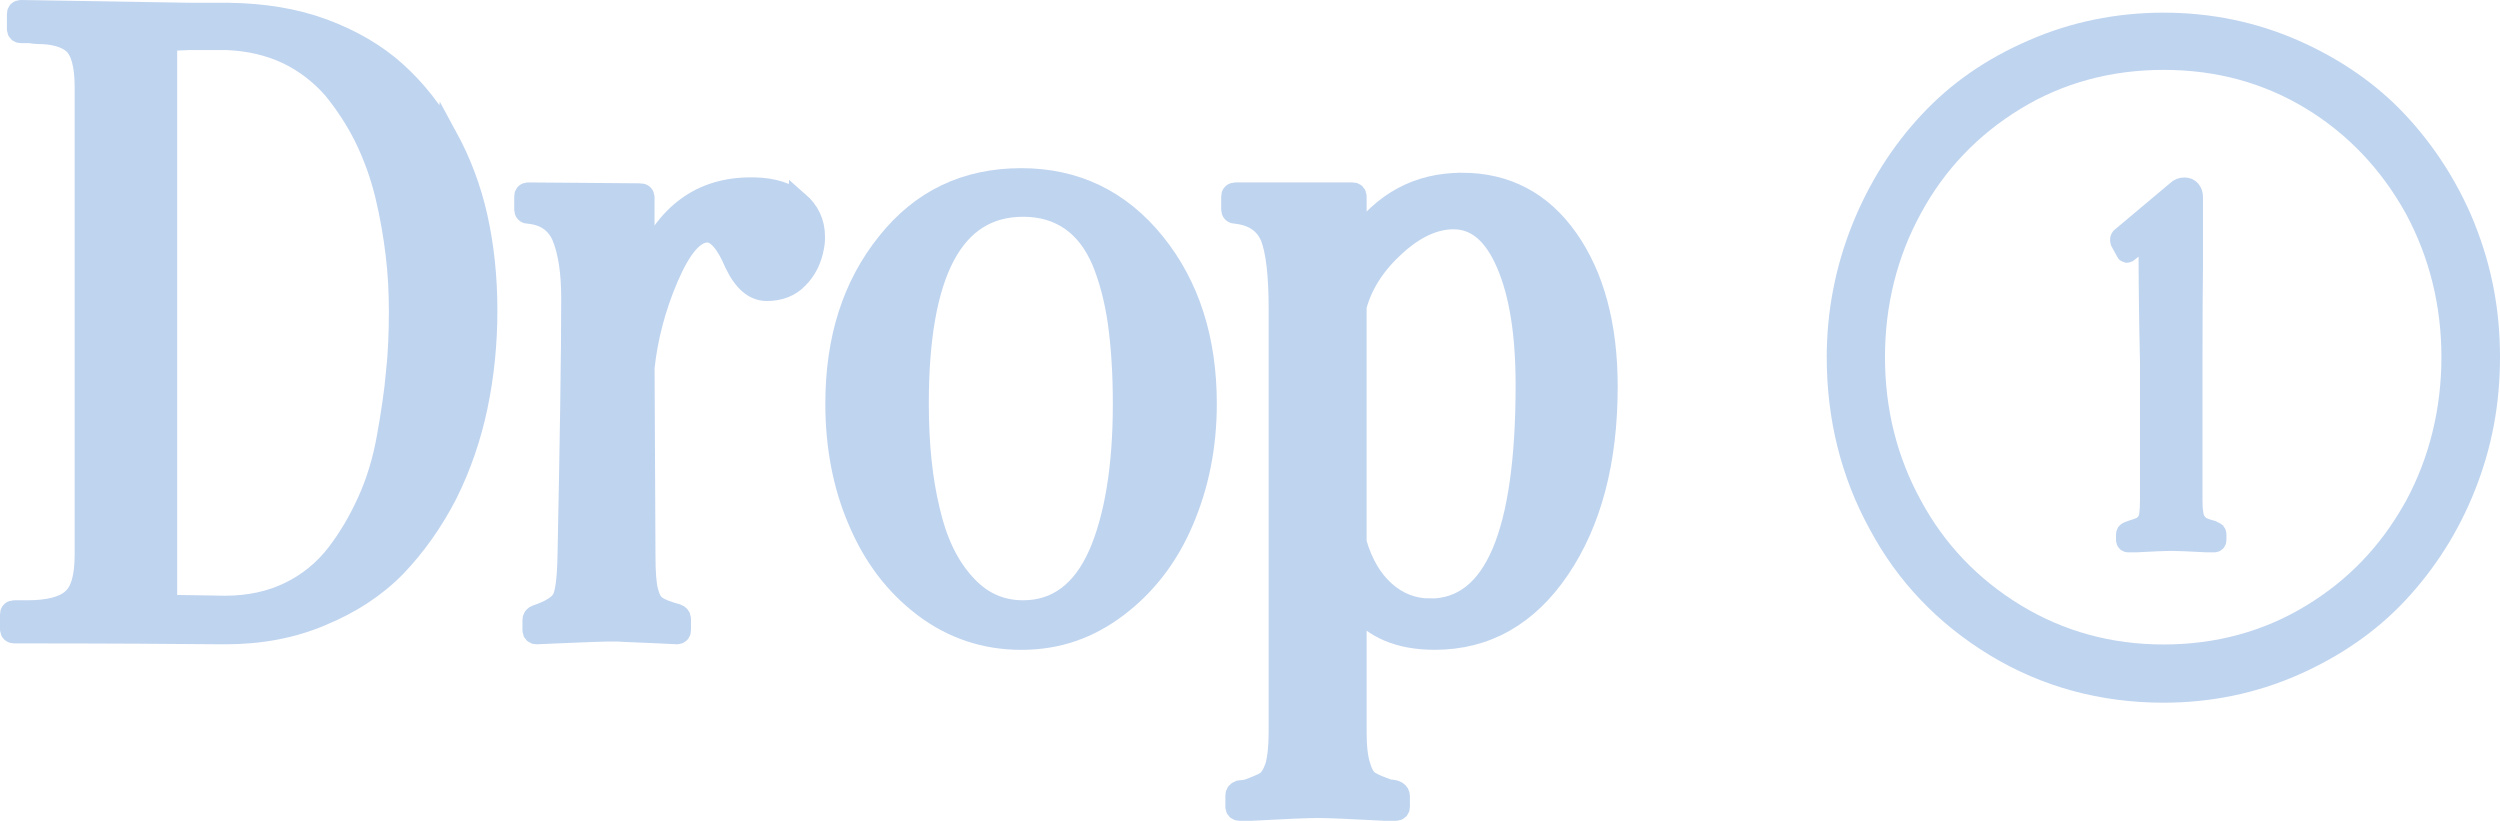
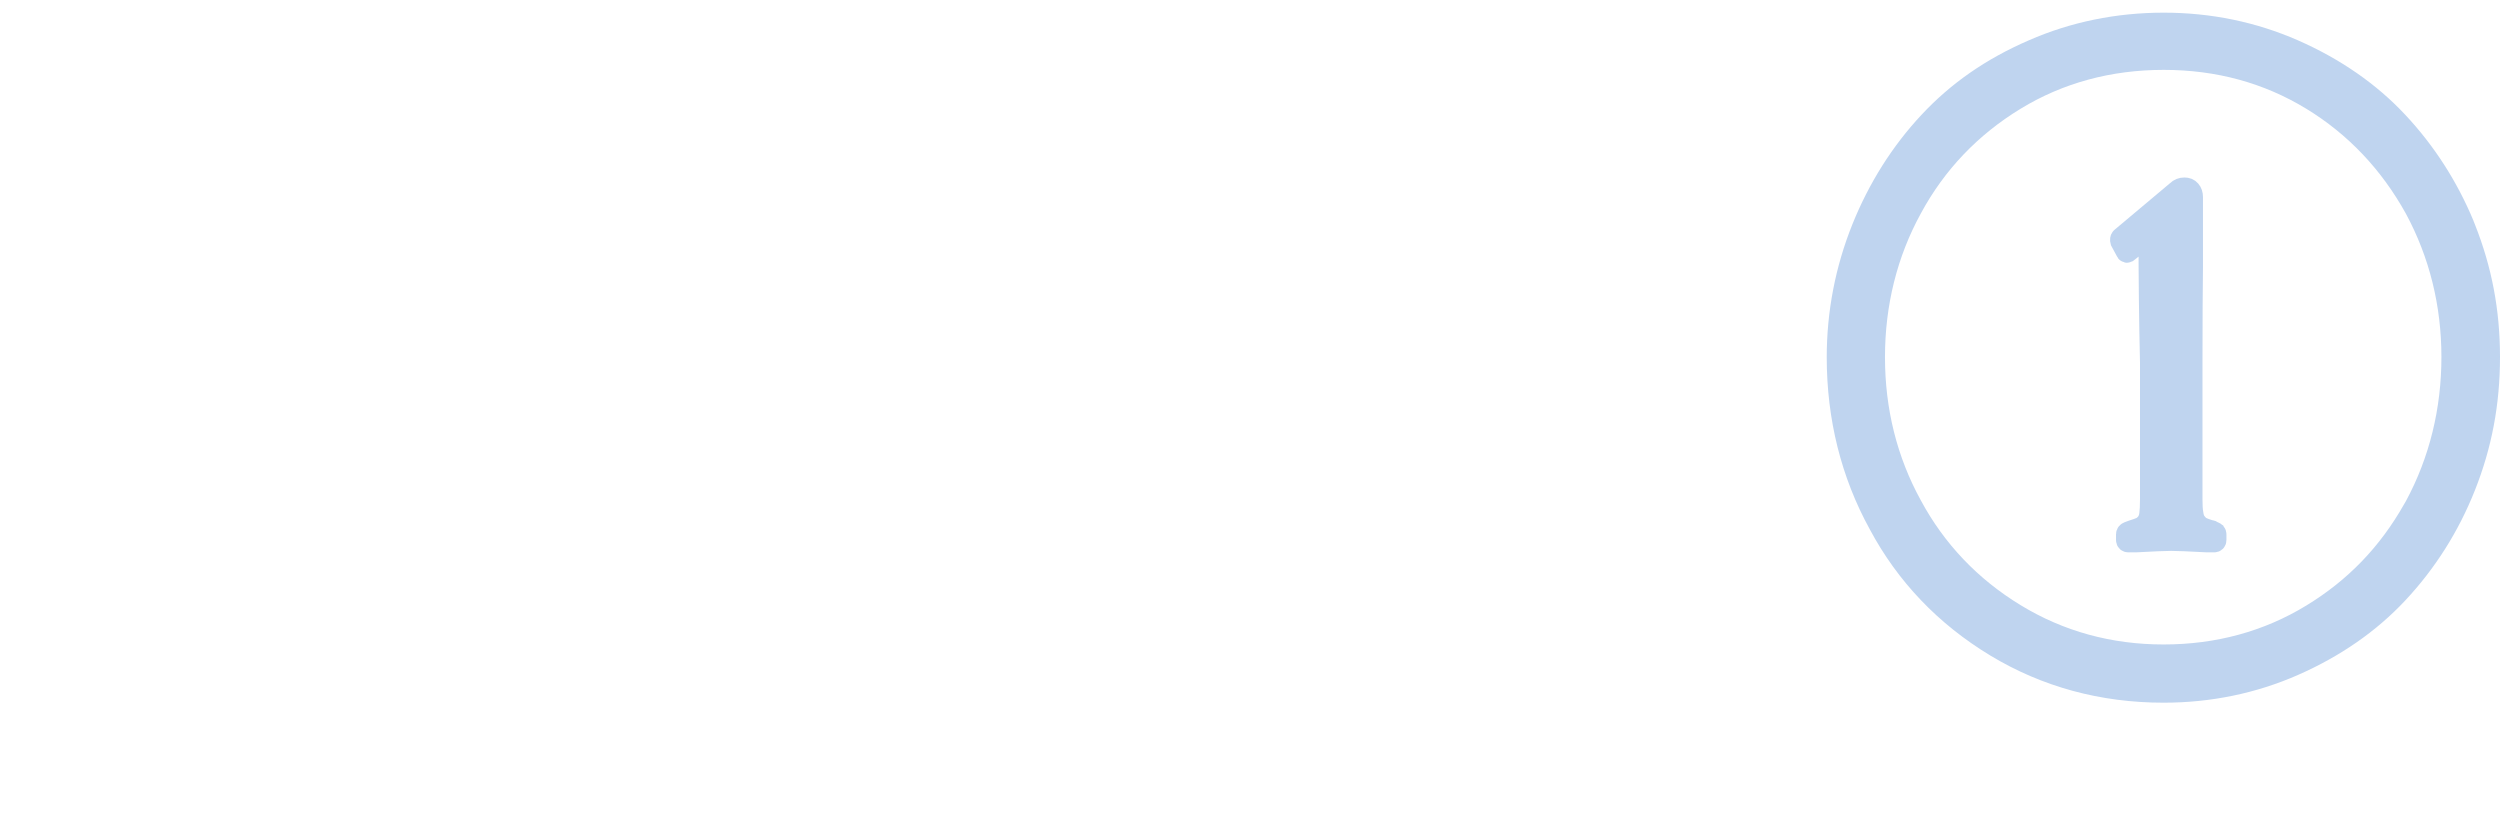
<svg xmlns="http://www.w3.org/2000/svg" id="_Слой_1" data-name="Слой 1" viewBox="0 0 608.6 199.81">
  <defs>
    <style> .cls-1, .cls-2 { fill: #bfd4ef; } .cls-2 { stroke: #bfd4ef; stroke-miterlimit: 10; stroke-width: 5px; } </style>
  </defs>
  <g>
-     <path class="cls-2" d="M108.82,33.23c-3.36-6.06-7.51-11.33-12.34-15.7s-10.77-7.85-17.72-10.43c-6.95-2.58-14.69-3.81-23.1-3.92h-9.2L5.08,2.5c-.56,0-.9.34-.9.9v3.7c0,.56.34.9.9.9h2.24c.56.11,1.23.22,1.91.22,3.7,0,6.62.78,8.52,2.35,1.91,1.68,2.92,5.16,2.92,10.54v113.95c0,5.38-1.01,8.97-3.14,10.77-2.13,1.91-5.83,2.8-10.88,2.8h-3.14c-.67,0-1.01.34-1.01.9v3.7c0,.56.34.9,1.01.9,22.54,0,39.48.11,50.69.22h.67c8.52,0,16.37-1.46,23.44-4.49,7.07-2.92,13.12-6.84,18.06-11.89,4.82-5.05,8.97-10.88,12.45-17.61,3.36-6.73,5.83-13.91,7.4-21.42,1.57-7.51,2.36-15.25,2.36-23.33s-.79-15.59-2.36-22.66-4.04-13.57-7.4-19.74ZM96.48,90.65c-.45,4.82-1.23,10.09-2.24,15.7-1.01,5.72-2.58,10.88-4.71,15.59-2.13,4.71-4.6,8.97-7.63,12.9-3.03,3.93-6.84,7.07-11.44,9.31-4.6,2.24-9.87,3.37-15.59,3.37h-.22l-14.02-.22V9.9l5.61-.22h8.86c5.5.22,10.43,1.35,14.92,3.48,4.37,2.13,8.08,5.05,11.1,8.52,2.92,3.59,5.5,7.51,7.63,11.78,2.13,4.37,3.81,8.97,5.05,14.02,1.23,5.05,2.02,9.87,2.58,14.47.56,4.6.79,9.31.79,13.91,0,5.05-.22,9.98-.67,14.8Z" />
-     <path class="cls-2" d="M194.42,49.16c-2.58-2.24-6.17-3.37-10.77-3.48h-.9c-12,0-20.64,6.28-25.91,18.84v-16.49c0-.56-.34-.9-1.01-.9l-27.25-.22c-.56,0-.9.34-.9.9v3.14c0,.67.34,1.01.9,1.01,4.04.34,6.84,2.24,8.3,5.72,1.46,3.59,2.24,8.52,2.24,14.92,0,14.02-.34,34.88-.9,62.69-.11,5.61-.56,9.08-1.35,10.54s-2.92,2.8-6.28,3.92c-.56.22-.9.56-.9,1.12v2.58c0,.56.34.9.9.9l5.05-.22c7.62-.34,11.66-.45,12-.45h3.03c1.01.11,2.47.11,4.38.22,1.91.11,3.59.11,5.16.22l4.6.22c.56,0,.9-.34.9-.9v-2.8c0-.56-.34-.9-.9-1.12-2.47-.67-4.15-1.35-5.05-2.02-.9-.56-1.57-1.79-2.02-3.59-.45-1.68-.67-4.6-.67-8.64l-.22-45.76c.78-7.29,2.69-14.69,5.83-21.98,3.14-7.29,6.28-10.99,9.53-10.99,2.24,0,4.49,2.47,6.62,7.51,2.13,4.49,4.71,6.73,7.85,6.73s5.72-1.01,7.63-3.03c1.91-1.91,3.25-4.49,3.81-7.63.11-.45.22-1.23.22-2.47,0-3.48-1.35-6.28-3.92-8.52Z" />
-     <path class="cls-2" d="M248.62,43.44c-13.46,0-24.34,5.16-32.64,15.59-8.41,10.43-12.56,23.44-12.56,39.25,0,10.32,1.79,19.85,5.5,28.49,3.7,8.75,8.97,15.7,15.93,20.97,6.95,5.27,14.92,7.96,23.78,7.96s16.49-2.69,23.44-7.96c6.95-5.27,12.34-12.22,16.04-20.97,3.7-8.64,5.61-18.17,5.61-28.49,0-15.59-4.15-28.71-12.56-39.14-8.41-10.43-19.29-15.7-32.52-15.7ZM267.46,134.95c-4.04,9.08-10.21,13.68-18.39,13.68-5.72,0-10.43-2.24-14.36-6.73-3.93-4.37-6.73-10.32-8.41-17.72-1.79-7.4-2.69-16.04-2.69-25.91,0-31.96,8.52-48,25.46-48,4.49,0,8.3,1.12,11.55,3.36,3.25,2.24,5.72,5.5,7.63,9.87,1.79,4.37,3.14,9.42,3.93,15.03.79,5.72,1.23,12.22,1.23,19.74,0,15.37-2.02,27.59-5.94,36.67Z" />
-     <path class="cls-2" d="M355.87,44.56c-10.65,0-19.18,4.6-25.68,13.79v-10.54c0-.56-.34-.9-.9-.9h-28.49c-.67,0-1.01.34-1.01.9v3.14c0,.67.34,1.01,1.01,1.01,4.26.45,7.07,2.35,8.52,5.72,1.35,3.48,2.02,9.31,2.02,17.61v102.96c0,3.7-.34,6.5-.9,8.41-.67,1.91-1.46,3.03-2.24,3.59-.9.56-2.47,1.23-4.71,2.02l-1.79.22c-.56.22-.9.56-.9,1.12v2.8c0,.56.34.9.9.9h2.92c8.3-.45,13.68-.67,16.15-.67s7.96.22,16.26.67h2.8c.56,0,.9-.34.9-.9v-2.58c0-1.01-.9-1.57-2.58-1.57-2.24-.79-3.81-1.46-4.71-2.02s-1.68-1.68-2.24-3.59c-.67-1.91-1.01-4.71-1.01-8.41v-30.51c4.15,5.27,10.54,7.96,19.07,7.96,12.45,0,22.65-5.72,30.39-17.16,7.74-11.44,11.66-26.24,11.66-44.41,0-14.92-3.25-26.92-9.64-36s-15.03-13.57-25.79-13.57ZM348.13,148.19c-4.15,0-7.85-1.46-10.99-4.26-3.14-2.8-5.5-6.84-6.95-11.89v-57.42c1.46-5.5,4.71-10.43,9.53-14.8,4.82-4.37,9.53-6.5,14.13-6.5,5.5,0,9.76,3.59,12.9,10.88,3.14,7.29,4.71,17.05,4.71,29.5,0,36.34-7.74,54.51-23.33,54.51Z" />
    <path class="cls-2" d="M539.01,129.46c-.36-.24-.67-.36-.97-.36-.97-.3-1.64-.55-2-.73-.37-.18-.79-.49-1.22-1.03-.49-.55-.79-1.28-.91-2.19-.18-.91-.24-2.13-.24-3.65v-32.52c0-11,.06-18.96.12-23.76v-17.26c0-.67-.18-1.22-.55-1.64-.37-.43-.85-.61-1.46-.61-.73,0-1.34.24-1.82.73l-13.61,11.43c-.18.18-.24.49-.12.91l1.28,2.37c.12.36.3.43.61.12l4.98-4.01c0,10.33.12,20.66.36,31v33.25c0,1.58-.06,2.79-.18,3.71-.12.91-.42,1.58-.85,2.13-.49.55-.91.85-1.28,1.03-.43.18-1.09.43-2.07.73l-.97.36c-.3.12-.49.3-.49.61v1.4c0,.3.18.49.49.49h1.76c4.38-.24,7.29-.36,8.69-.36s4.31.12,8.81.36h1.64c.3,0,.49-.18.49-.49v-1.4c0-.3-.18-.49-.49-.61Z" />
  </g>
  <path class="cls-1" d="M602.17,53.8c-4-9.63-9.58-18.32-16.62-25.84-6.99-7.49-15.78-13.59-26.11-18.13-10.21-4.48-21.22-6.75-32.72-6.75s-22.64,2.27-32.83,6.74c-10.4,4.5-18.94,10.43-26.12,18.13-7.11,7.61-12.78,16.59-16.84,26.69-4.13,10.31-6.23,21.19-6.23,32.32,0,15.15,3.52,29.23,10.46,41.86,6.79,12.74,16.67,23.08,29.35,30.75,12.62,7.63,26.82,11.49,42.19,11.49,11.52,0,22.52-2.27,32.72-6.75,10.33-4.54,19.11-10.64,26.11-18.13,7.27-7.77,12.98-16.79,16.96-26.82,4.11-10.34,6.11-20.94,6.11-32.42s-2-21.95-6.11-32.31l-.33-.82ZM585.73,121.93l-.46.79c-5.91,10.46-13.73,18.55-23.87,24.72-10.29,6.27-21.96,9.45-34.69,9.45s-24.4-3.22-34.81-9.57c-10.43-6.35-18.6-14.93-24.29-25.51-5.79-10.52-8.73-22.25-8.73-34.86s2.95-24.46,8.75-35.02c5.7-10.56,13.87-19.13,24.29-25.47,10.29-6.27,22-9.45,34.81-9.45s24.4,3.18,34.69,9.45c10.16,6.19,18.33,14.8,24.29,25.59,5.73,10.64,8.63,22.38,8.63,34.89s-2.9,24.38-8.61,34.99Z" />
</svg>